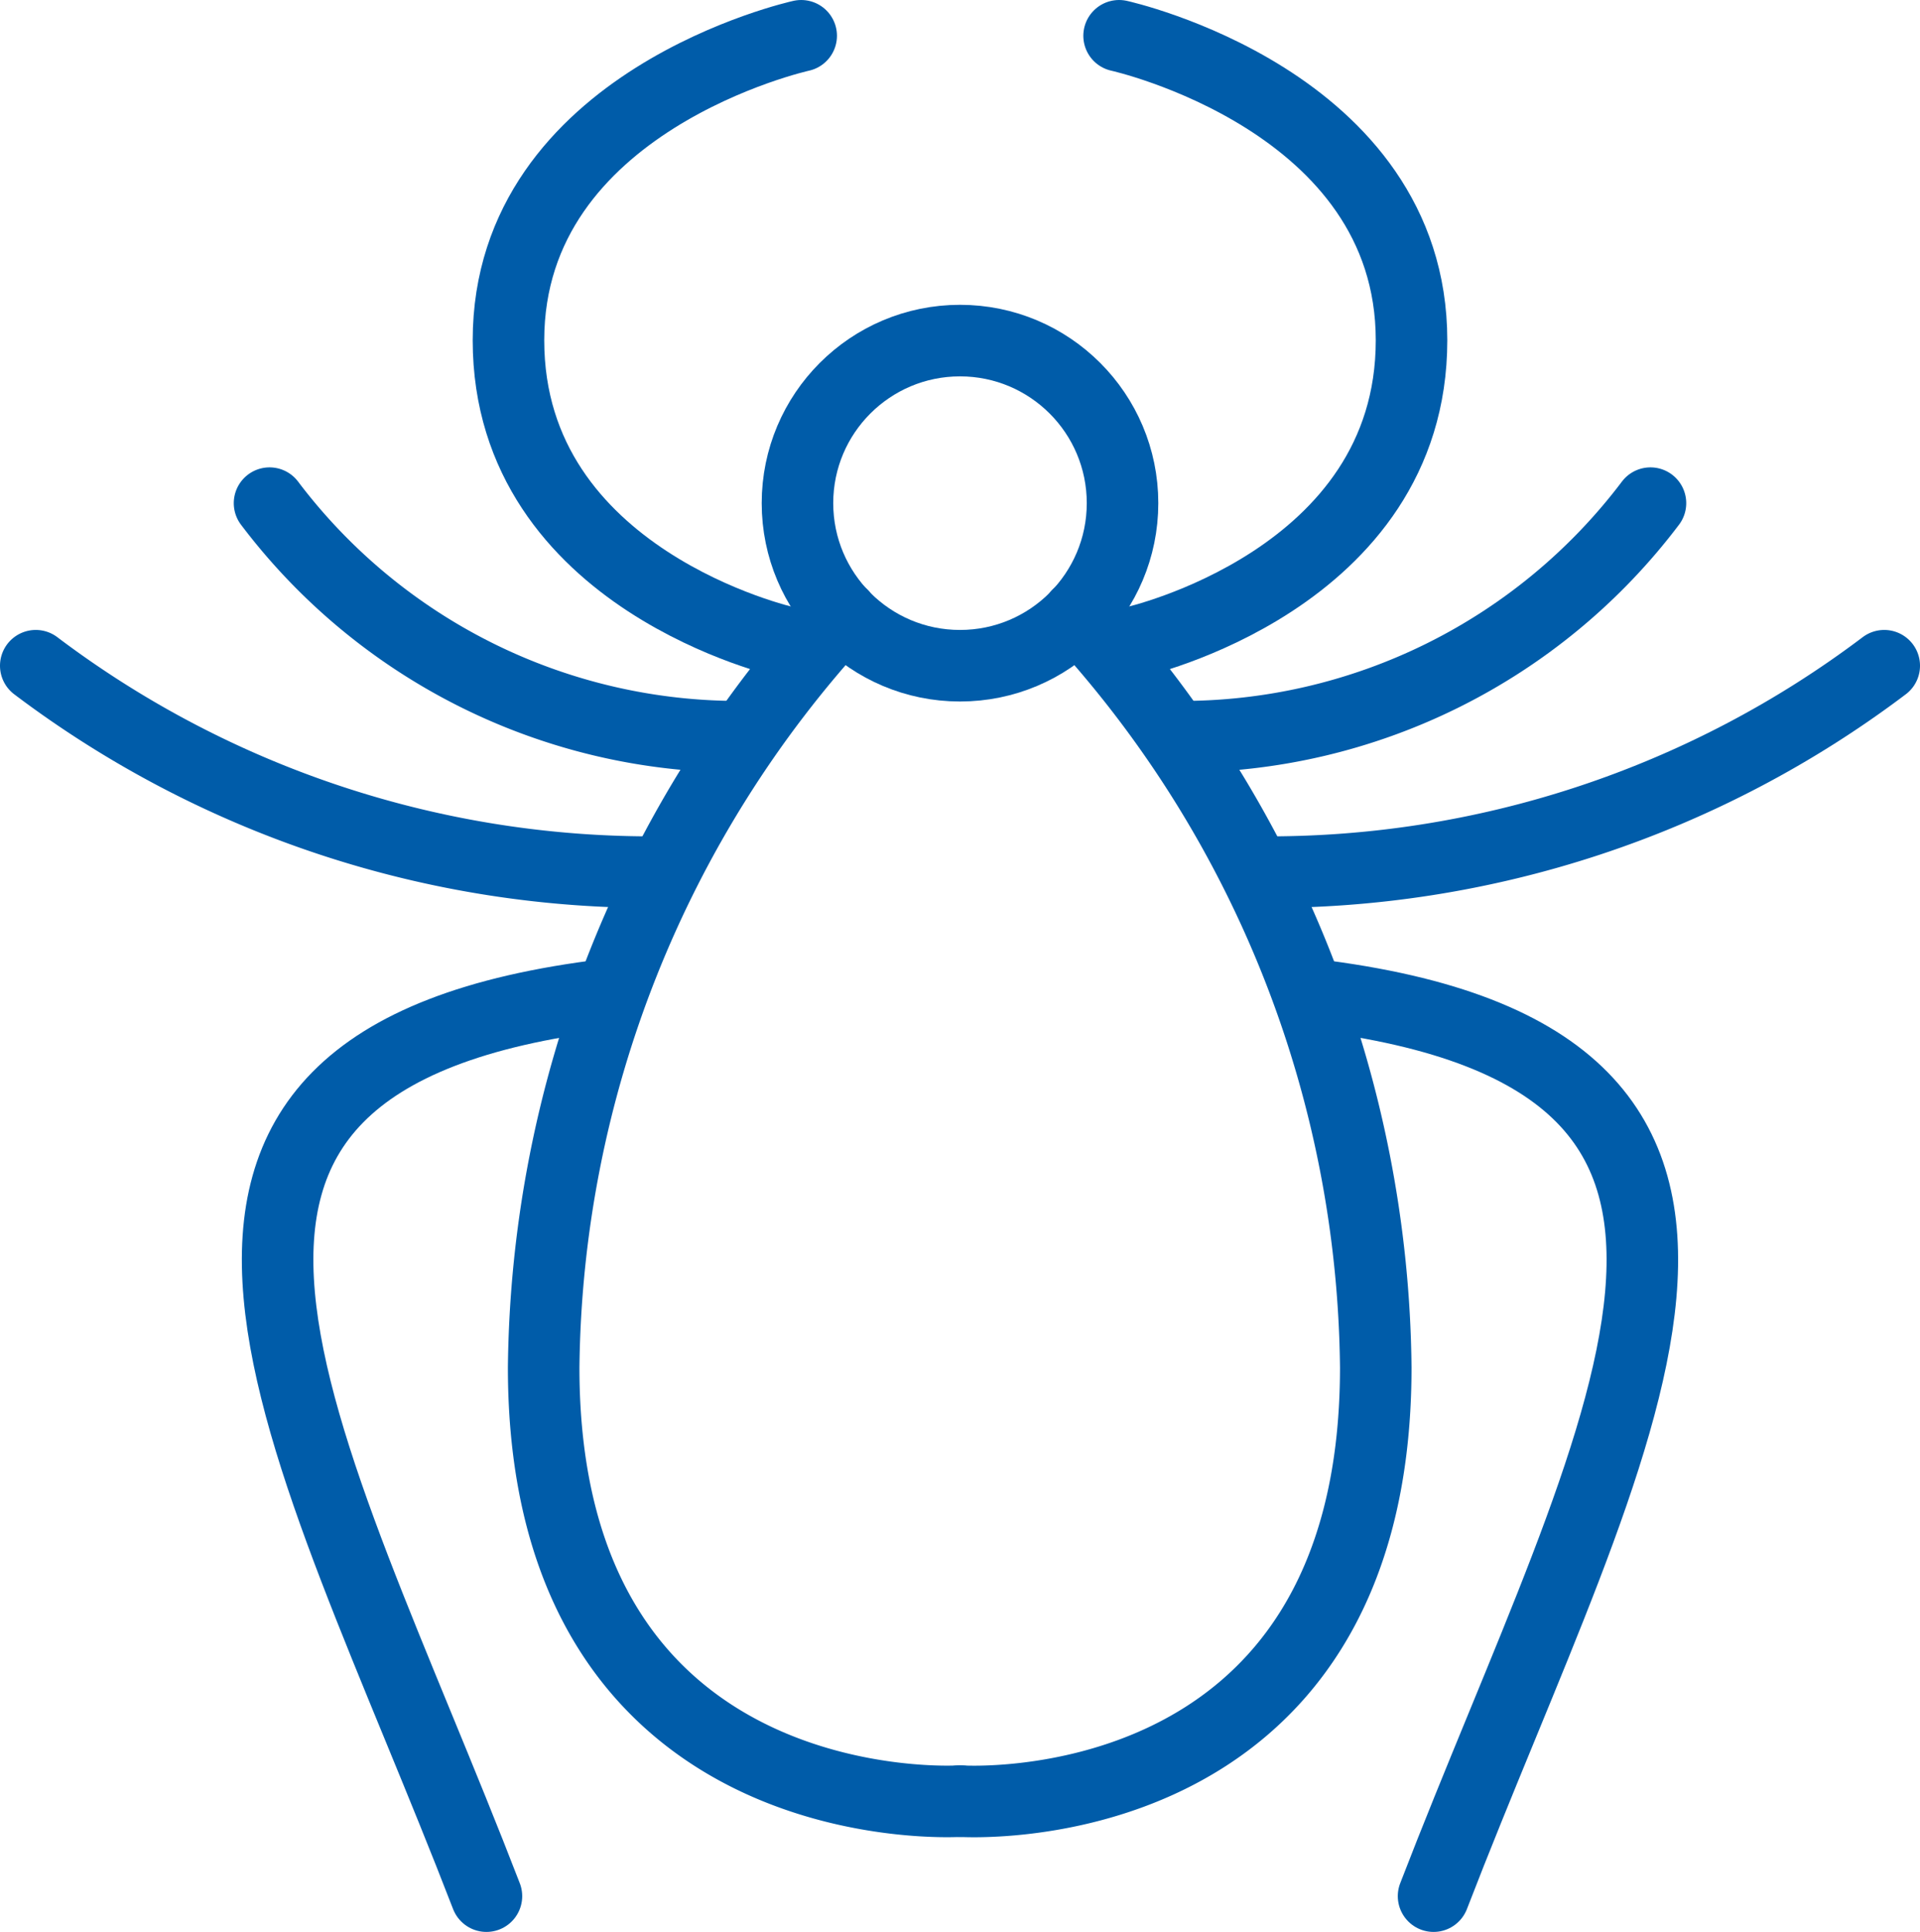
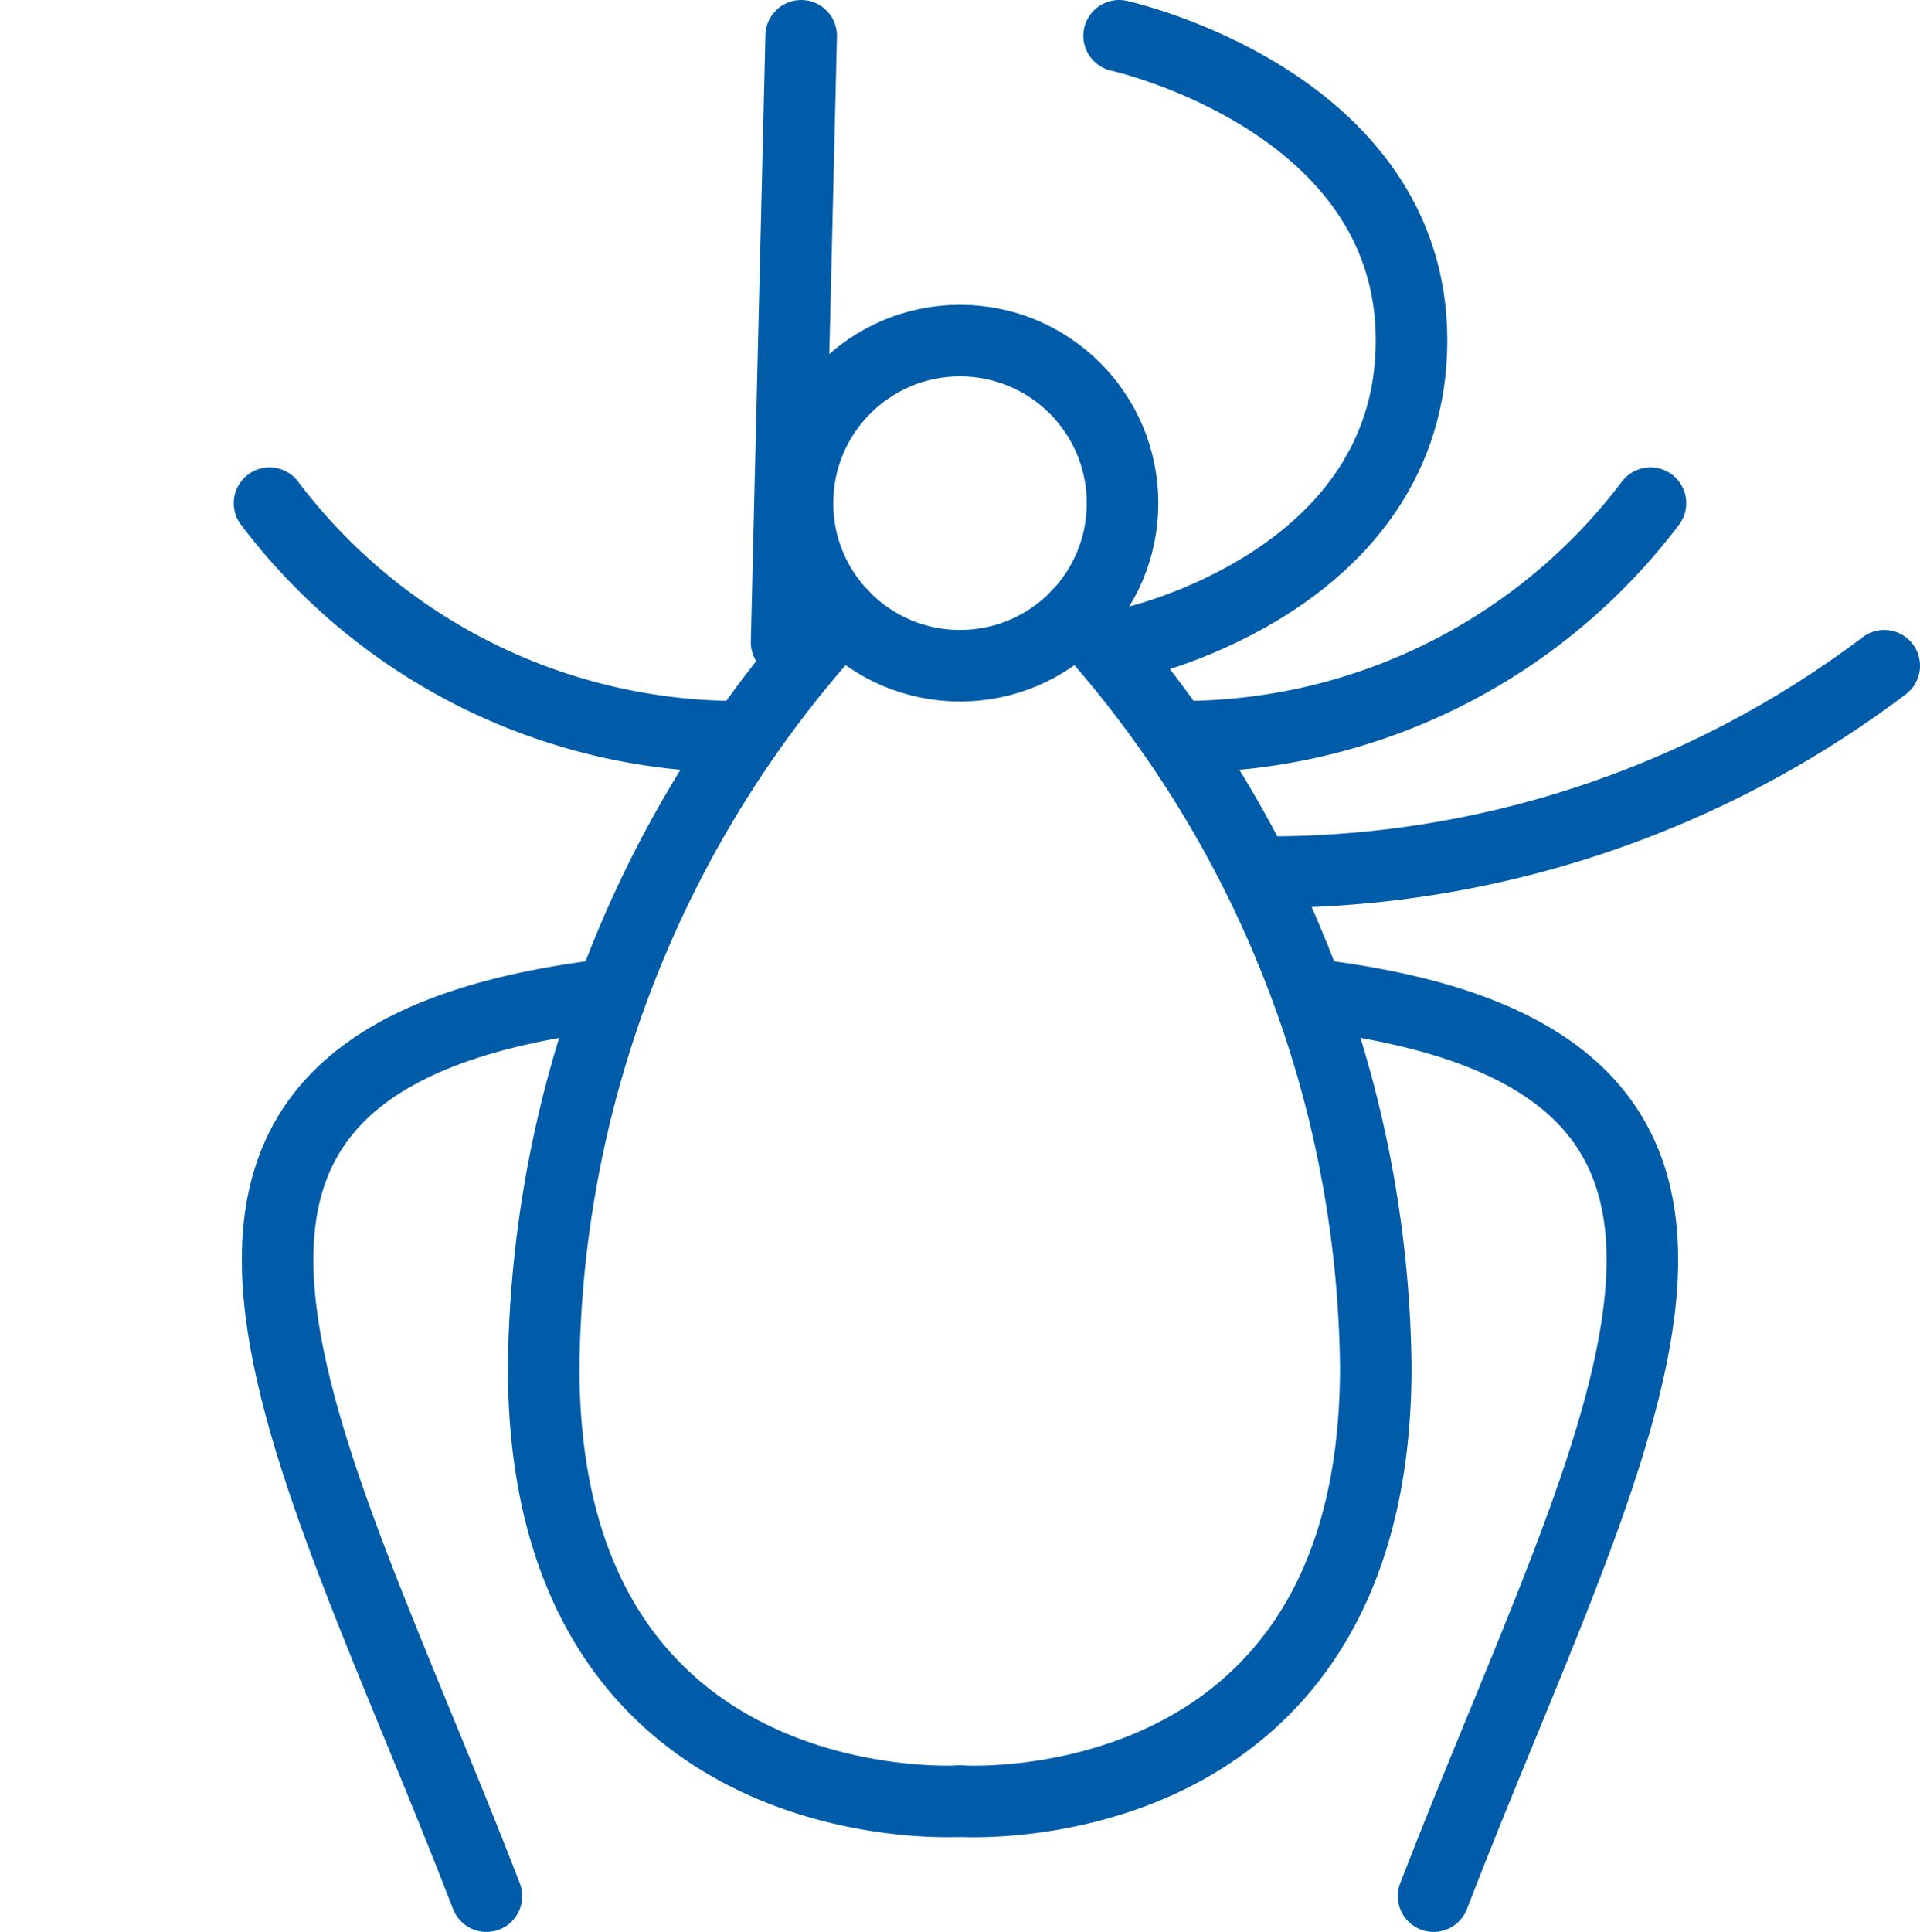
<svg xmlns="http://www.w3.org/2000/svg" viewBox="0 0 67.1 67.5">
  <defs>
    <style>.cls-1{fill:none;stroke:#005ca9;stroke-linecap:round;stroke-linejoin:round;stroke-width:2.5px;}</style>
  </defs>
  <g id="Warstwa_2" data-name="Warstwa 2">
    <g id="Layer_2" data-name="Layer 2">
      <path class="cls-1" d="M33.55,62.93S19,63.88,19,47.78A39.37,39.37,0,0,1,29.44,21.49" />
      <path class="cls-1" d="M33.55,62.93s14.53,1,14.53-15.15A39.37,39.37,0,0,0,37.66,21.49" />
      <circle class="cls-1" cx="33.55" cy="17.58" r="5.68" />
-       <path class="cls-1" d="M27.49,22.44s-9.72-2.16-9.72-10.55S28,1.25,28,1.25" />
+       <path class="cls-1" d="M27.49,22.44S28,1.25,28,1.25" />
      <path class="cls-1" d="M25.9,25.74A20.54,20.54,0,0,1,9.42,17.58" />
-       <path class="cls-1" d="M23.1,30.47A35.69,35.69,0,0,1,1.25,23.26" />
      <path class="cls-1" d="M21.23,34.75C2.55,37,10.73,50,17,66.25" />
      <path class="cls-1" d="M39.61,22.44s9.72-2.16,9.72-10.55S39.11,1.25,39.11,1.25" />
      <path class="cls-1" d="M41.2,25.74a20.54,20.54,0,0,0,16.48-8.16" />
      <path class="cls-1" d="M44,30.47a35.69,35.69,0,0,0,21.85-7.21" />
      <path class="cls-1" d="M45.86,34.75C64.55,37,56.37,50,50.1,66.25" />
    </g>
  </g>
</svg>